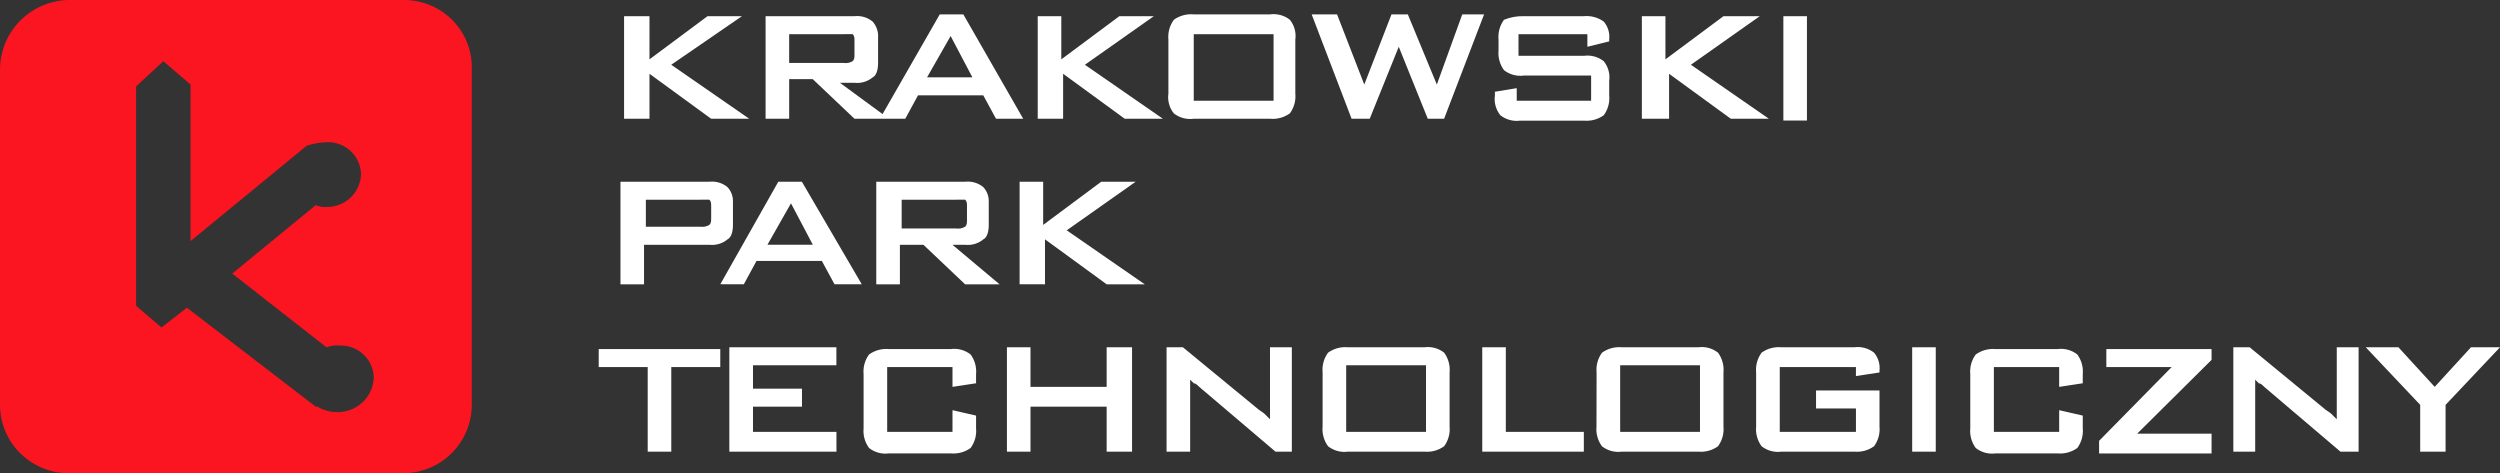
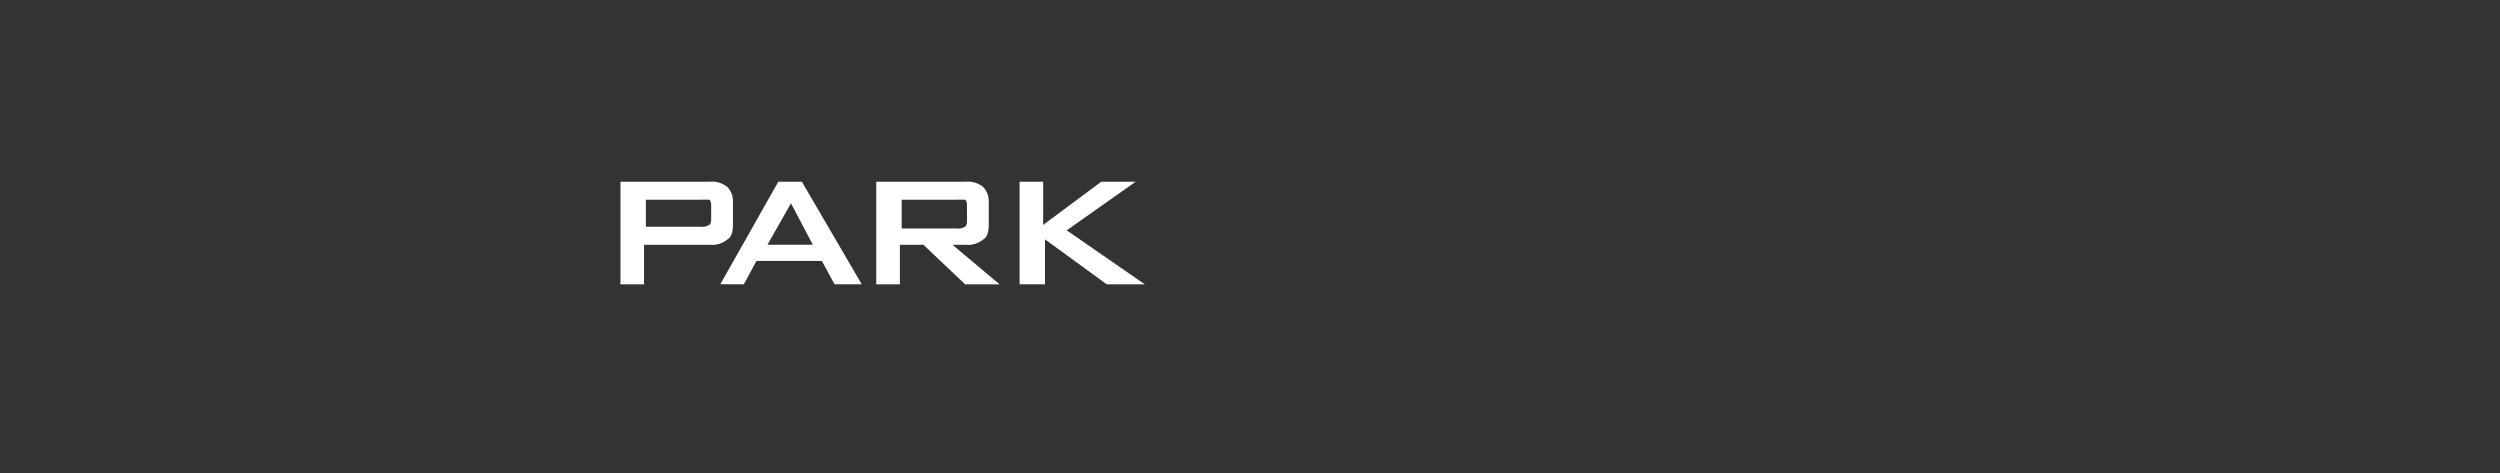
<svg xmlns="http://www.w3.org/2000/svg" width="243" height="46" viewBox="0 0 243 46" fill="none">
  <rect x="0" y="0" width="243" height="46" fill="#333333" stroke="none" />
  <g clip-path="url(#clip0_239_273440)">
-     <path d="M173.343 1.573H175.635V11.717H173.343V1.573ZM159.588 11.542V1.573H161.88V5.769L167.523 1.573H171.05L164.356 6.294L171.938 11.542H168.235L162.234 7.17V11.542H159.588ZM154.297 3.321H147.598V5.426H153.947C154.289 5.378 154.637 5.4 154.971 5.49C155.304 5.58 155.616 5.737 155.886 5.95C156.101 6.219 156.259 6.528 156.35 6.858C156.441 7.189 156.463 7.535 156.415 7.874V9.277C156.482 9.961 156.293 10.645 155.886 11.201C155.326 11.605 154.636 11.791 153.947 11.726H147.773C147.431 11.773 147.082 11.751 146.749 11.661C146.415 11.571 146.104 11.414 145.833 11.201C145.618 10.933 145.46 10.624 145.369 10.293C145.278 9.962 145.256 9.617 145.304 9.277V8.918L147.426 8.569V9.794H154.657V7.344H148.127C147.784 7.391 147.436 7.369 147.102 7.279C146.769 7.189 146.458 7.032 146.187 6.819C145.78 6.263 145.592 5.579 145.658 4.895V3.846C145.592 3.162 145.78 2.478 146.187 1.922C146.802 1.672 147.463 1.552 148.127 1.573H153.947C154.636 1.507 155.326 1.694 155.886 2.097C156.089 2.338 156.241 2.618 156.332 2.919C156.422 3.219 156.451 3.535 156.415 3.847V4.021L154.293 4.546V3.321H154.297ZM131.374 11.542L127.494 1.397H129.962L132.608 8.218L135.253 1.397H136.84L139.661 8.218L142.131 1.397H144.253L140.367 11.542H138.78L135.959 4.546L133.137 11.542H131.374ZM116.032 9.792H123.791V3.321H116.032V9.792ZM113.569 3.846C113.503 3.162 113.691 2.478 114.098 1.922C114.657 1.52 115.344 1.333 116.032 1.397H123.438C123.78 1.35 124.128 1.372 124.462 1.462C124.795 1.552 125.107 1.709 125.377 1.922C125.592 2.19 125.75 2.499 125.841 2.83C125.932 3.161 125.954 3.506 125.906 3.846V9.093C125.973 9.777 125.785 10.461 125.377 11.017C124.817 11.421 124.127 11.608 123.438 11.542H116.032C115.69 11.59 115.341 11.568 115.008 11.477C114.674 11.387 114.363 11.231 114.092 11.017C113.878 10.748 113.721 10.439 113.631 10.109C113.541 9.778 113.52 9.433 113.569 9.093V3.846ZM100.867 11.542V1.573H103.158V5.769L108.802 1.573H112.154L105.452 6.294L113.034 11.542H109.325L103.335 7.17V11.542H100.867ZM85.525 11.542L91.344 1.397H93.636L99.456 11.542H96.811L95.576 9.269H89.228L87.993 11.542H85.525ZM90.109 7.519H94.518L92.401 3.502L90.109 7.519ZM74.415 11.542V1.573H83.056C83.37 1.537 83.689 1.566 83.992 1.656C84.295 1.746 84.577 1.896 84.82 2.097C85.01 2.312 85.154 2.561 85.245 2.832C85.336 3.102 85.371 3.388 85.349 3.672V6.12C85.349 6.822 85.172 7.345 84.82 7.523C84.577 7.725 84.295 7.875 83.992 7.965C83.689 8.055 83.37 8.084 83.056 8.048H81.641L86.407 11.542H83.056L79 7.693H76.708V11.542H74.415ZM81.998 3.321H76.707V6.12H81.998C82.303 6.166 82.615 6.104 82.879 5.945C83.056 5.769 83.056 5.595 83.056 5.243V4.021C83.056 3.672 83.056 3.496 82.879 3.32L81.998 3.321ZM60.66 11.542V1.573H63.129V5.769L68.772 1.573H72.119L65.245 6.294L72.826 11.542H69.124L63.129 7.17V11.542H60.66Z" fill="white" />
    <path d="M99.105 27.633V17.664H101.396V21.862L107.04 17.664H110.388L103.687 22.387L111.269 27.634H107.569L101.573 23.262V27.634L99.105 27.633ZM85.173 27.633V17.664H93.814C94.128 17.628 94.447 17.657 94.75 17.747C95.053 17.837 95.335 17.987 95.578 18.189C95.932 18.57 96.122 19.073 96.107 19.592V21.865C96.107 22.566 95.93 23.09 95.578 23.268C95.335 23.469 95.053 23.619 94.75 23.71C94.447 23.8 94.128 23.828 93.814 23.793H92.579L97.164 27.64H93.814L89.758 23.793H87.47V27.64H85.179L85.173 27.633ZM92.932 19.412H87.641V22.21H92.932C93.238 22.255 93.55 22.193 93.814 22.035C93.991 21.859 93.991 21.685 93.991 21.333V20.108C93.991 19.759 93.991 19.583 93.814 19.406H92.932M70.015 27.627L75.651 17.664H77.942L83.763 27.633H81.117L79.882 25.36H73.534L72.299 27.633L70.015 27.627ZM74.597 23.786H79.005L76.883 19.763L74.597 23.786ZM60.309 27.633V17.664H68.949C69.264 17.628 69.582 17.657 69.886 17.747C70.189 17.837 70.471 17.987 70.713 18.189C71.068 18.57 71.258 19.073 71.243 19.592V21.865C71.243 22.566 71.066 23.09 70.713 23.268C70.471 23.469 70.189 23.619 69.886 23.71C69.582 23.8 69.264 23.828 68.949 23.793H62.6V27.64H60.309V27.633ZM68.068 19.412H62.777V22.036H68.068C68.374 22.081 68.685 22.019 68.949 21.86C69.126 21.685 69.126 21.511 69.126 21.159V20.109C69.126 19.76 69.126 19.585 68.949 19.408H68.068" fill="white" />
-     <path d="M235.243 43.9V39.352L229.952 33.755H233.127L236.654 37.603L240.18 33.755H243.001L237.71 39.352V43.9H235.243ZM217.08 43.9V33.755H218.667L225.898 39.702C226.075 39.877 226.427 40.051 226.605 40.227L227.134 40.752V33.755H229.256V43.9H227.492L220.086 37.604C219.91 37.429 219.734 37.255 219.557 37.255L219.205 36.906V43.9H217.083H217.08ZM204.031 43.9V42.85L211.085 35.679H204.736V33.931H214.964V34.98L207.733 42.152H214.964V44.075H204.031V43.9ZM200.152 35.679H193.805V41.975H200.152V39.87L202.444 40.395V41.62C202.511 42.304 202.323 42.988 201.915 43.544C201.355 43.948 200.665 44.134 199.975 44.068H193.98C193.638 44.116 193.289 44.094 192.956 44.004C192.622 43.914 192.311 43.757 192.04 43.544C191.633 42.988 191.445 42.304 191.511 41.62V36.379C191.445 35.696 191.633 35.011 192.04 34.456C192.601 34.052 193.291 33.865 193.98 33.931H199.975C200.318 33.883 200.666 33.905 201 33.995C201.333 34.086 201.644 34.242 201.915 34.456C202.322 35.011 202.51 35.696 202.444 36.379V37.254L200.152 37.603V35.679ZM185.864 33.755H188.156V43.9H185.864V33.755ZM180.398 35.679H172.992V41.975H180.398V39.702H176.519V37.954H182.687V41.452C182.753 42.135 182.565 42.82 182.158 43.375C181.597 43.779 180.907 43.966 180.218 43.9H173.164C172.822 43.948 172.474 43.926 172.14 43.836C171.807 43.745 171.495 43.589 171.225 43.375C170.818 42.82 170.63 42.135 170.696 41.452V36.204C170.63 35.52 170.818 34.836 171.225 34.28C171.785 33.876 172.475 33.69 173.164 33.755H180.218C180.56 33.708 180.909 33.73 181.242 33.82C181.576 33.91 181.887 34.067 182.158 34.28C182.36 34.521 182.512 34.8 182.603 35.101C182.694 35.401 182.722 35.717 182.687 36.029V36.204L180.395 36.553L180.398 35.679ZM157.48 41.975H165.239V35.505H157.48V41.975ZM155.188 36.203C155.122 35.519 155.31 34.834 155.717 34.279C156.275 33.878 156.961 33.692 157.647 33.755H165.053C165.395 33.708 165.743 33.73 166.077 33.82C166.41 33.91 166.722 34.067 166.992 34.28C167.399 34.836 167.588 35.52 167.521 36.204V41.452C167.588 42.135 167.399 42.82 166.992 43.375C166.432 43.779 165.742 43.966 165.053 43.9H157.647C157.305 43.948 156.956 43.926 156.623 43.836C156.289 43.745 155.978 43.589 155.707 43.375C155.3 42.82 155.112 42.135 155.178 41.452L155.188 36.203ZM144.075 43.9V33.755H146.366V41.976H153.949V43.9H144.075ZM130.849 41.976H138.608V35.505H130.849V41.976ZM128.557 36.204C128.491 35.52 128.679 34.836 129.086 34.28C129.646 33.876 130.336 33.69 131.026 33.755H138.431C138.774 33.708 139.122 33.73 139.456 33.82C139.789 33.91 140.1 34.067 140.371 34.28C140.778 34.836 140.966 35.52 140.9 36.204V41.452C140.966 42.135 140.778 42.82 140.371 43.375C139.811 43.779 139.121 43.966 138.431 43.9H131.026C130.683 43.948 130.335 43.926 130.001 43.836C129.668 43.745 129.357 43.589 129.086 43.375C128.679 42.82 128.491 42.135 128.557 41.452V36.204ZM113.39 43.9V33.755H114.978L122.208 39.702C122.385 39.877 122.737 40.051 122.915 40.227L123.444 40.752V33.755H125.566V43.9H123.978L116.565 37.603C116.388 37.428 116.213 37.254 116.036 37.254L115.683 36.904V43.9H113.39ZM97.873 43.9V33.755H100.164V37.603H107.567V33.755H110.036V43.9H107.567V39.528H100.164V43.9H97.873ZM92.582 35.679H86.234V41.975H92.582V39.87L94.874 40.395V41.62C94.94 42.304 94.752 42.988 94.344 43.544C93.784 43.948 93.094 44.134 92.405 44.068H86.41C86.067 44.116 85.719 44.094 85.385 44.004C85.052 43.914 84.74 43.757 84.47 43.544C84.063 42.988 83.875 42.304 83.941 41.62V36.379C83.875 35.696 84.063 35.011 84.47 34.456C85.03 34.052 85.72 33.865 86.41 33.931H92.405C92.747 33.883 93.096 33.905 93.429 33.995C93.763 34.086 94.074 34.242 94.344 34.456C94.752 35.011 94.94 35.696 94.874 36.379V37.254L92.582 37.603V35.679ZM70.892 43.9V33.755H81.297V35.505H73.191V37.778H77.953V39.528H73.191V41.976H81.303V43.9H70.892ZM65.249 35.679V43.9H62.957V35.679H58.195V33.931H70.011V35.681L65.249 35.679Z" fill="white" />
-     <path d="M32.801 40.052C32.117 40.066 31.444 39.884 30.862 39.527H30.686L18.167 29.908L15.698 31.831L13.229 29.727V8.395L15.875 5.946L18.52 8.22V23.432L29.804 14.171C30.428 13.956 31.082 13.838 31.743 13.822C32.174 13.803 32.604 13.87 33.007 14.019C33.411 14.168 33.78 14.396 34.093 14.69C34.406 14.984 34.656 15.338 34.828 15.729C34.999 16.121 35.09 16.544 35.093 16.971C35.057 17.824 34.686 18.63 34.061 19.218C33.436 19.806 32.605 20.129 31.743 20.119C31.381 20.147 31.018 20.087 30.685 19.944L22.573 26.591L31.743 33.762C32.135 33.605 32.558 33.545 32.978 33.587C33.409 33.567 33.839 33.634 34.242 33.783C34.646 33.932 35.015 34.161 35.328 34.455C35.641 34.748 35.891 35.102 36.062 35.494C36.234 35.886 36.325 36.308 36.328 36.735C36.289 37.634 35.9 38.483 35.242 39.103C34.584 39.723 33.709 40.065 32.801 40.058M39.33 0H6.527C4.76 0.076 3.092 0.83 1.875 2.103C0.658 3.375 -0.014 5.067 0.002 6.821V39.178C-0.044 40.94 0.618 42.649 1.841 43.928C3.064 45.207 4.75 45.952 6.527 45.999H39.33C40.21 45.976 41.077 45.781 41.881 45.426C42.685 45.071 43.411 44.562 44.017 43.929C44.623 43.295 45.097 42.55 45.412 41.735C45.727 40.919 45.878 40.051 45.855 39.178V6.821C45.893 5.944 45.753 5.069 45.443 4.247C45.133 3.425 44.66 2.674 44.051 2.037C43.443 1.401 42.711 0.893 41.9 0.543C41.089 0.193 40.215 0.008 39.33 0Z" fill="#FB1520" />
  </g>
  <defs>
    <clipPath id="clip0_239_273440">
      <rect width="243" height="46" fill="white" />
    </clipPath>
  </defs>
</svg>